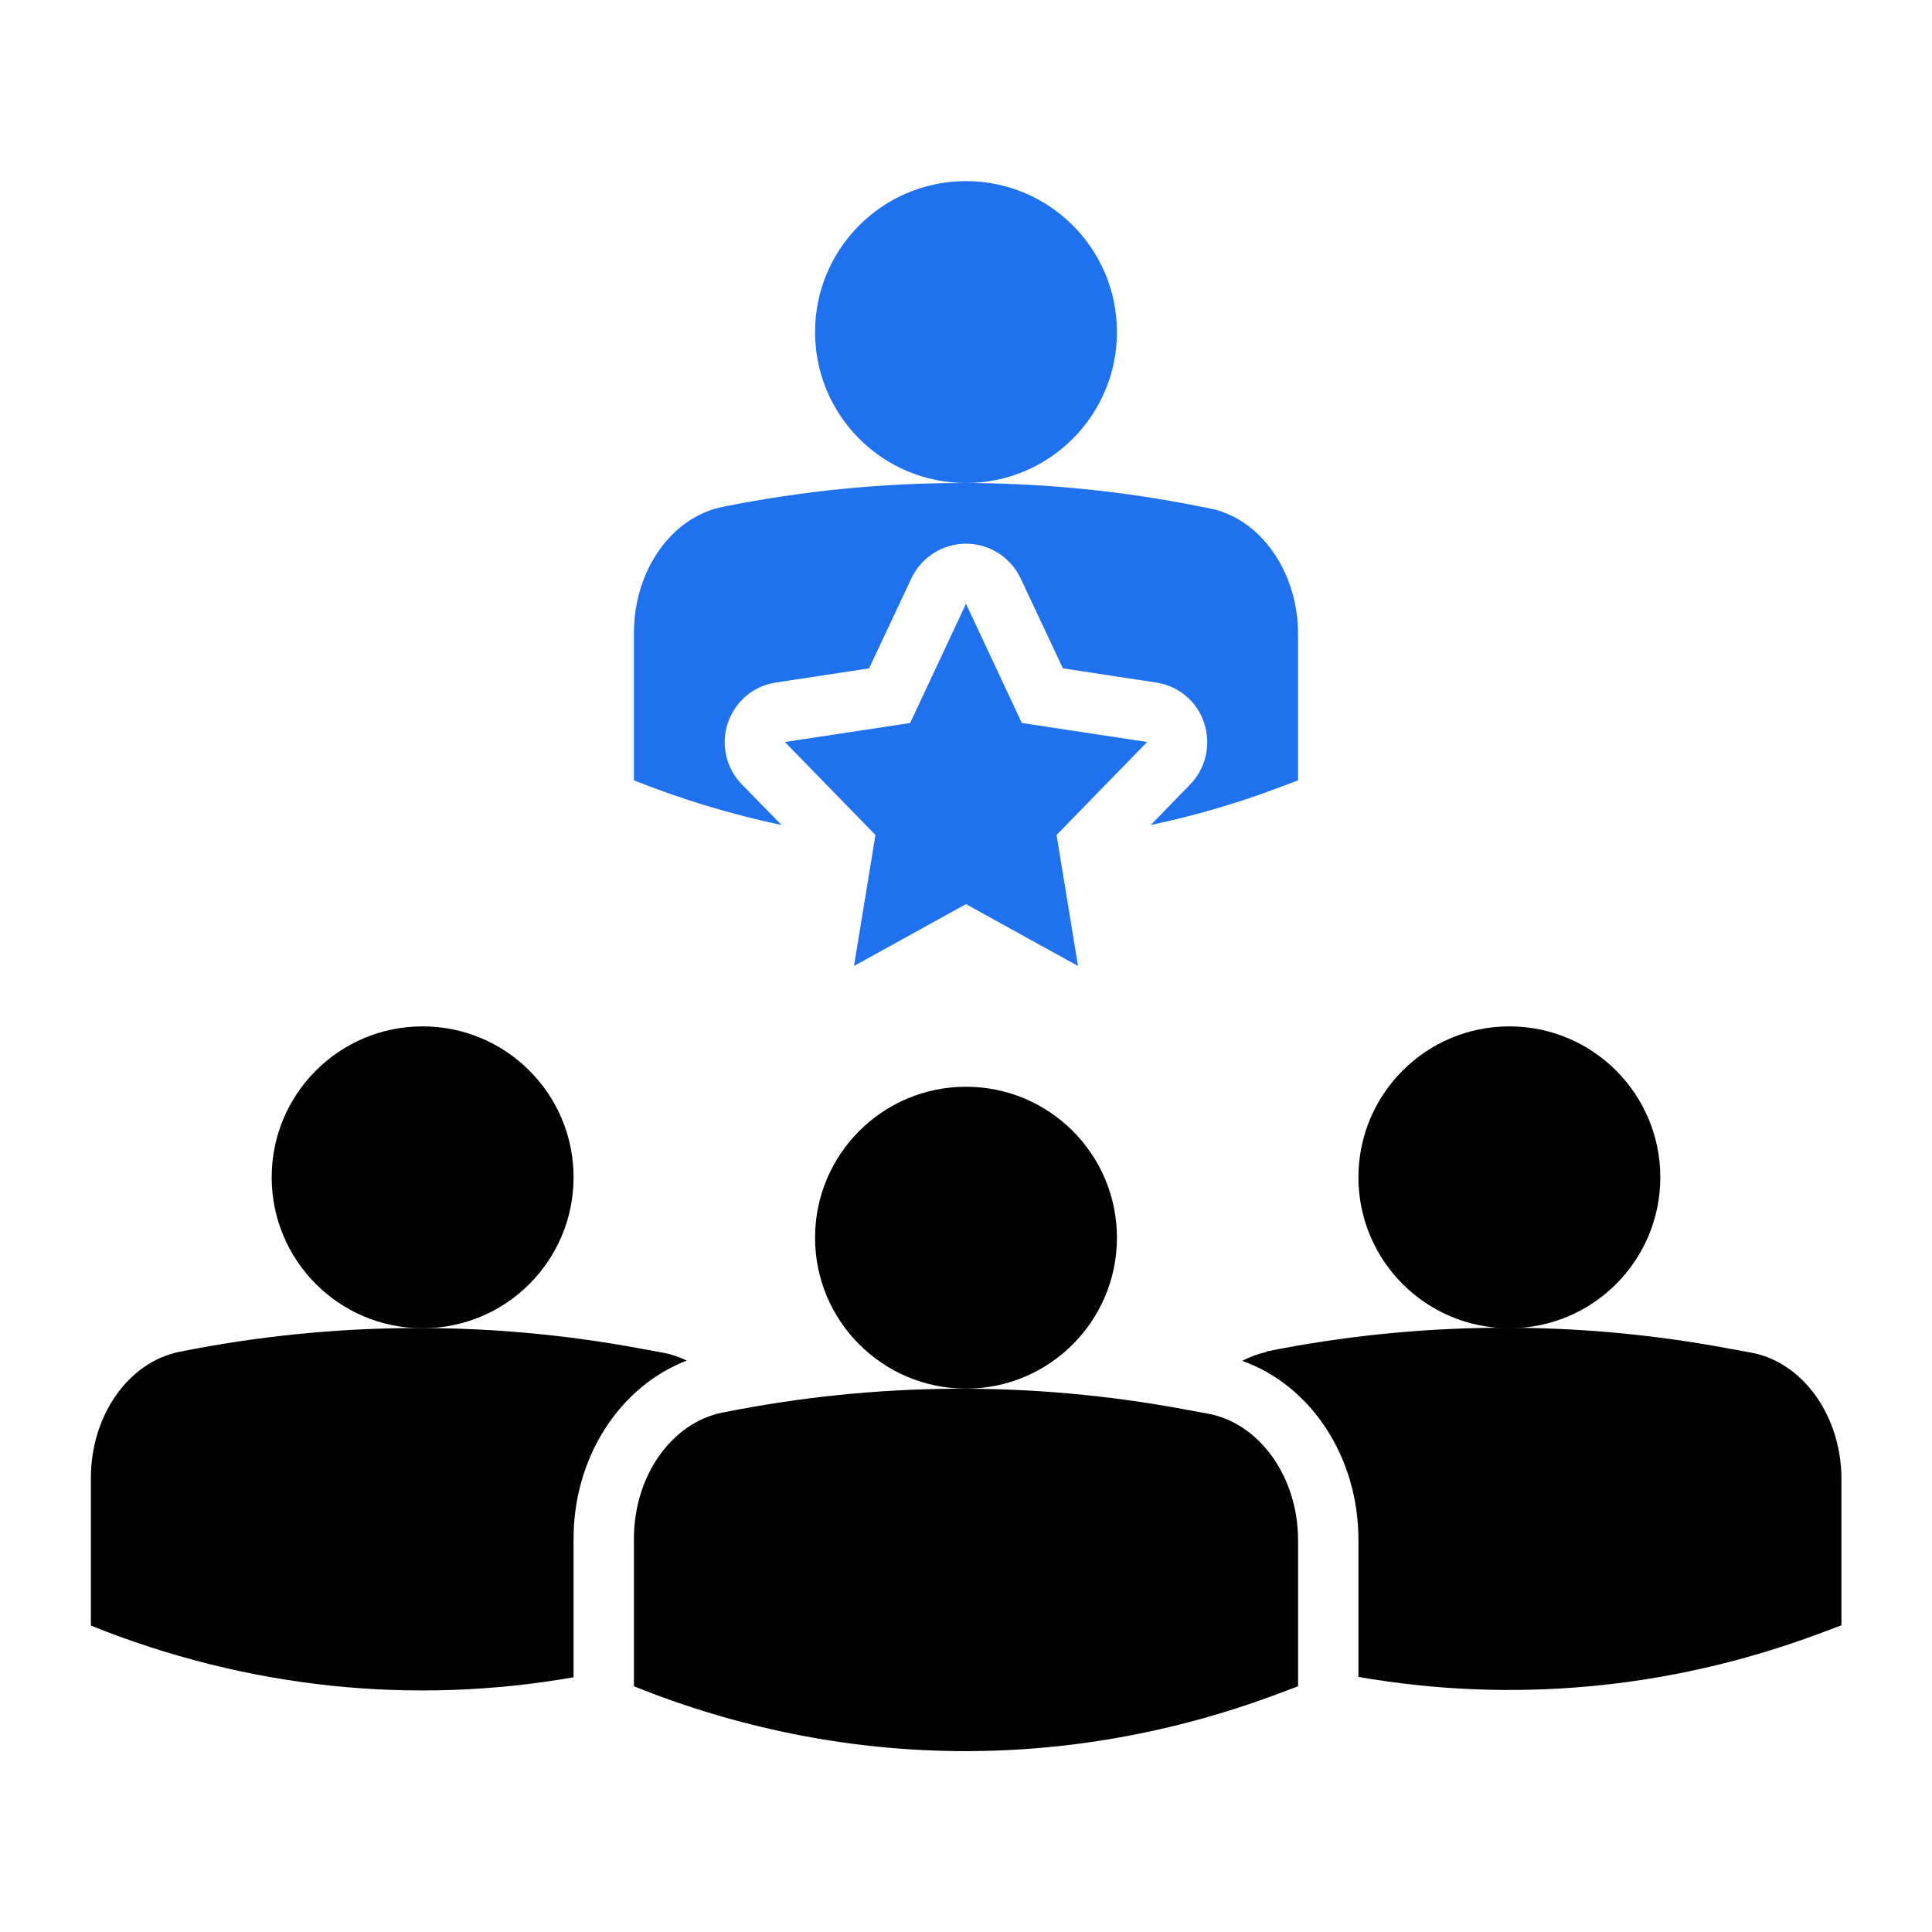
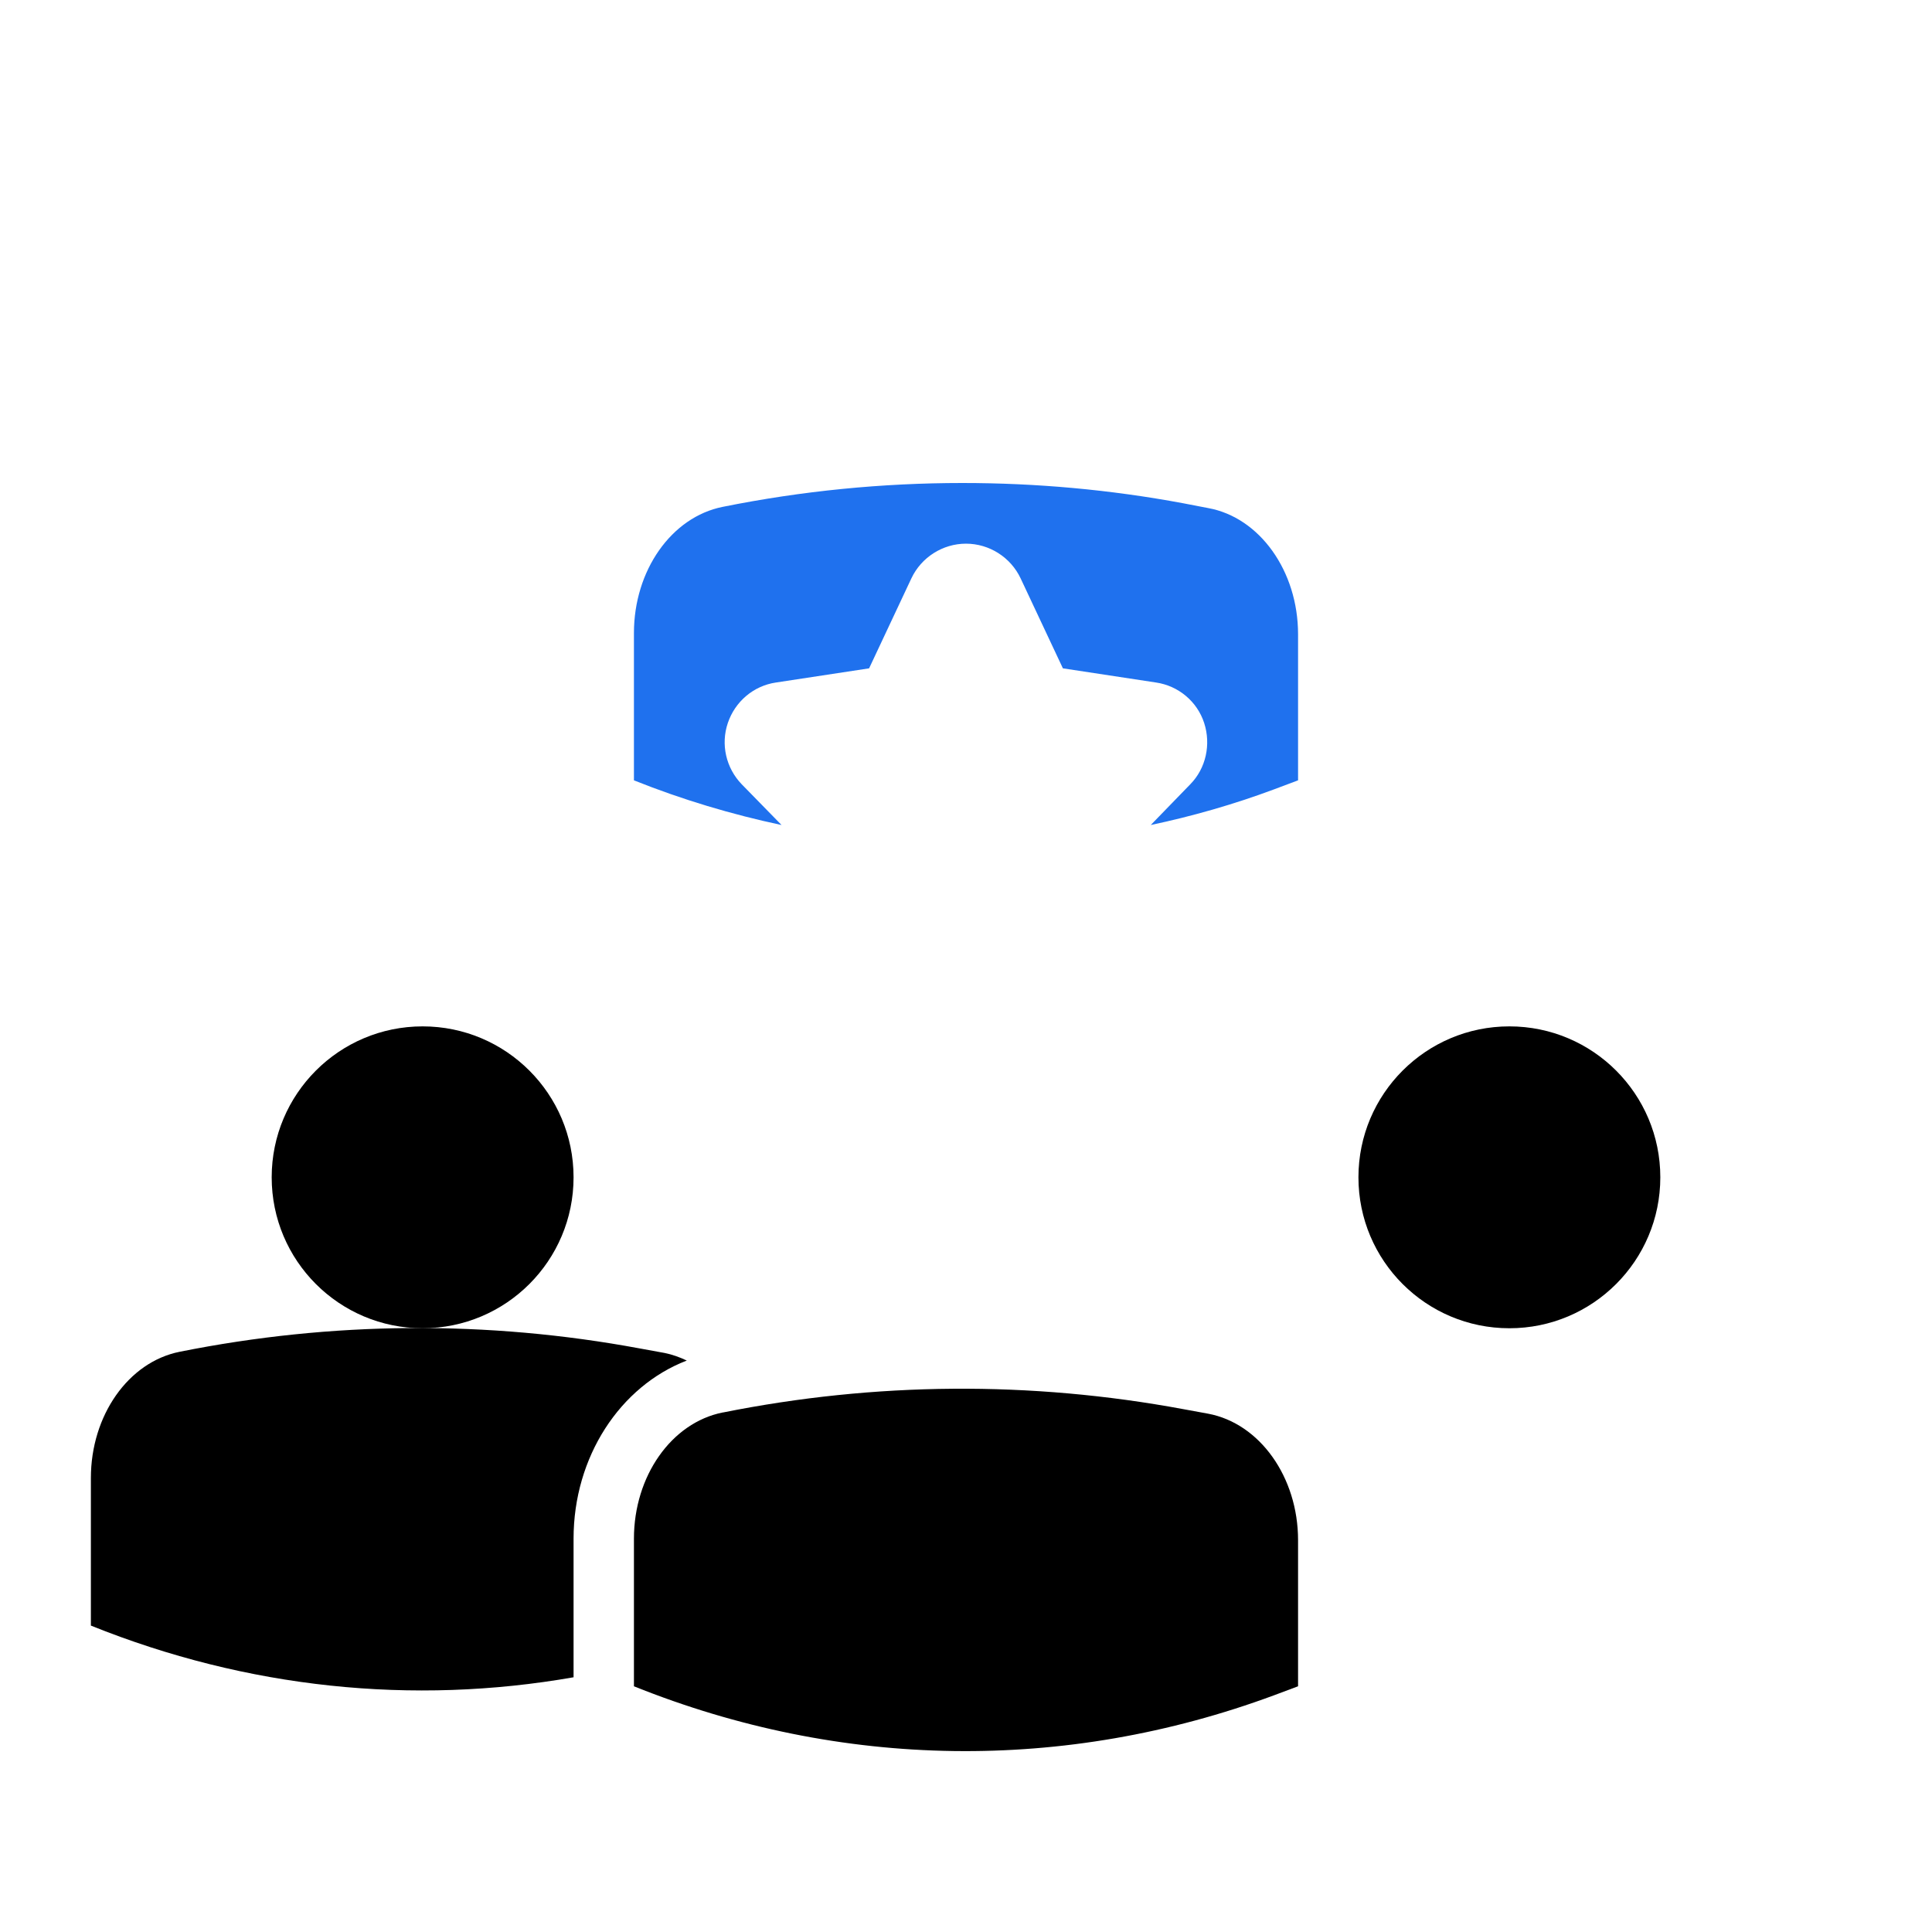
<svg xmlns="http://www.w3.org/2000/svg" width="72" height="72" viewBox="0 0 72 72" fill="none">
-   <path d="M36 18C39.107 18 41.625 15.482 41.625 12.375C41.625 9.268 39.107 6.75 36 6.75C32.893 6.75 30.375 9.268 30.375 12.375C30.375 15.482 32.893 18 36 18Z" fill="#1F71EE" />
  <path d="M27.641 29.227C27.056 28.62 26.854 27.742 27.124 26.944C27.394 26.145 28.08 25.56 28.913 25.436L32.389 24.907L33.964 21.555C34.335 20.767 35.134 20.261 36 20.261C36.866 20.261 37.665 20.767 38.036 21.555L39.611 24.907L43.087 25.436C43.92 25.56 44.617 26.145 44.876 26.944C45.135 27.742 44.944 28.631 44.359 29.227L42.885 30.746C44.426 30.42 45.968 29.981 47.475 29.419L48.375 29.081V23.636C48.375 21.285 46.946 19.282 45.023 18.934L44.089 18.754C41.366 18.247 38.621 18 35.865 18C32.884 18 29.891 18.293 26.933 18.889C25.02 19.271 23.625 21.262 23.625 23.591V29.081C25.425 29.801 27.27 30.352 29.126 30.746L27.641 29.227Z" fill="#1F71EE" />
-   <path d="M36 51.75C39.107 51.75 41.625 49.232 41.625 46.125C41.625 43.018 39.107 40.5 36 40.5C32.893 40.5 30.375 43.018 30.375 46.125C30.375 49.232 32.893 51.75 36 51.75Z" fill="black" />
  <path d="M56.25 49.5C59.357 49.5 61.875 46.982 61.875 43.875C61.875 40.768 59.357 38.25 56.25 38.25C53.143 38.25 50.625 40.768 50.625 43.875C50.625 46.982 53.143 49.5 56.25 49.5Z" fill="black" />
  <path d="M15.75 49.5C18.857 49.5 21.375 46.982 21.375 43.875C21.375 40.768 18.857 38.25 15.75 38.25C12.643 38.25 10.125 40.768 10.125 43.875C10.125 46.982 12.643 49.5 15.75 49.5Z" fill="black" />
-   <path d="M47.183 50.389C46.868 50.456 46.575 50.569 46.294 50.715C48.848 51.626 50.625 54.281 50.625 57.386V62.494C56.329 63.484 62.168 62.966 67.725 60.907L68.625 60.57V55.125C68.625 52.774 67.196 50.771 65.273 50.411L64.35 50.242C58.658 49.185 52.864 49.23 47.194 50.366L47.183 50.389Z" fill="black" />
  <path d="M21.375 62.505V57.341C21.375 54.292 23.108 51.66 25.594 50.704C25.335 50.58 25.054 50.479 24.773 50.422L23.851 50.254C18.158 49.196 12.364 49.241 6.694 50.377C4.782 50.76 3.387 52.751 3.387 55.08V60.581C9.203 62.921 15.368 63.562 21.387 62.505H21.375Z" fill="black" />
  <path d="M26.933 52.639C25.02 53.021 23.625 55.013 23.625 57.341V62.843C31.354 65.948 39.69 66.06 47.475 63.18L48.375 62.843V57.398C48.375 55.046 46.946 53.044 45.023 52.684L44.1 52.515C38.407 51.458 32.614 51.503 26.944 52.639H26.933Z" fill="black" />
-   <path d="M38.081 26.944L36 22.5L33.919 26.944L29.25 27.652L32.625 31.117L31.826 36L36 33.694L40.174 36L39.375 31.117L42.75 27.652L38.081 26.944Z" fill="#1F71EE" />
</svg>